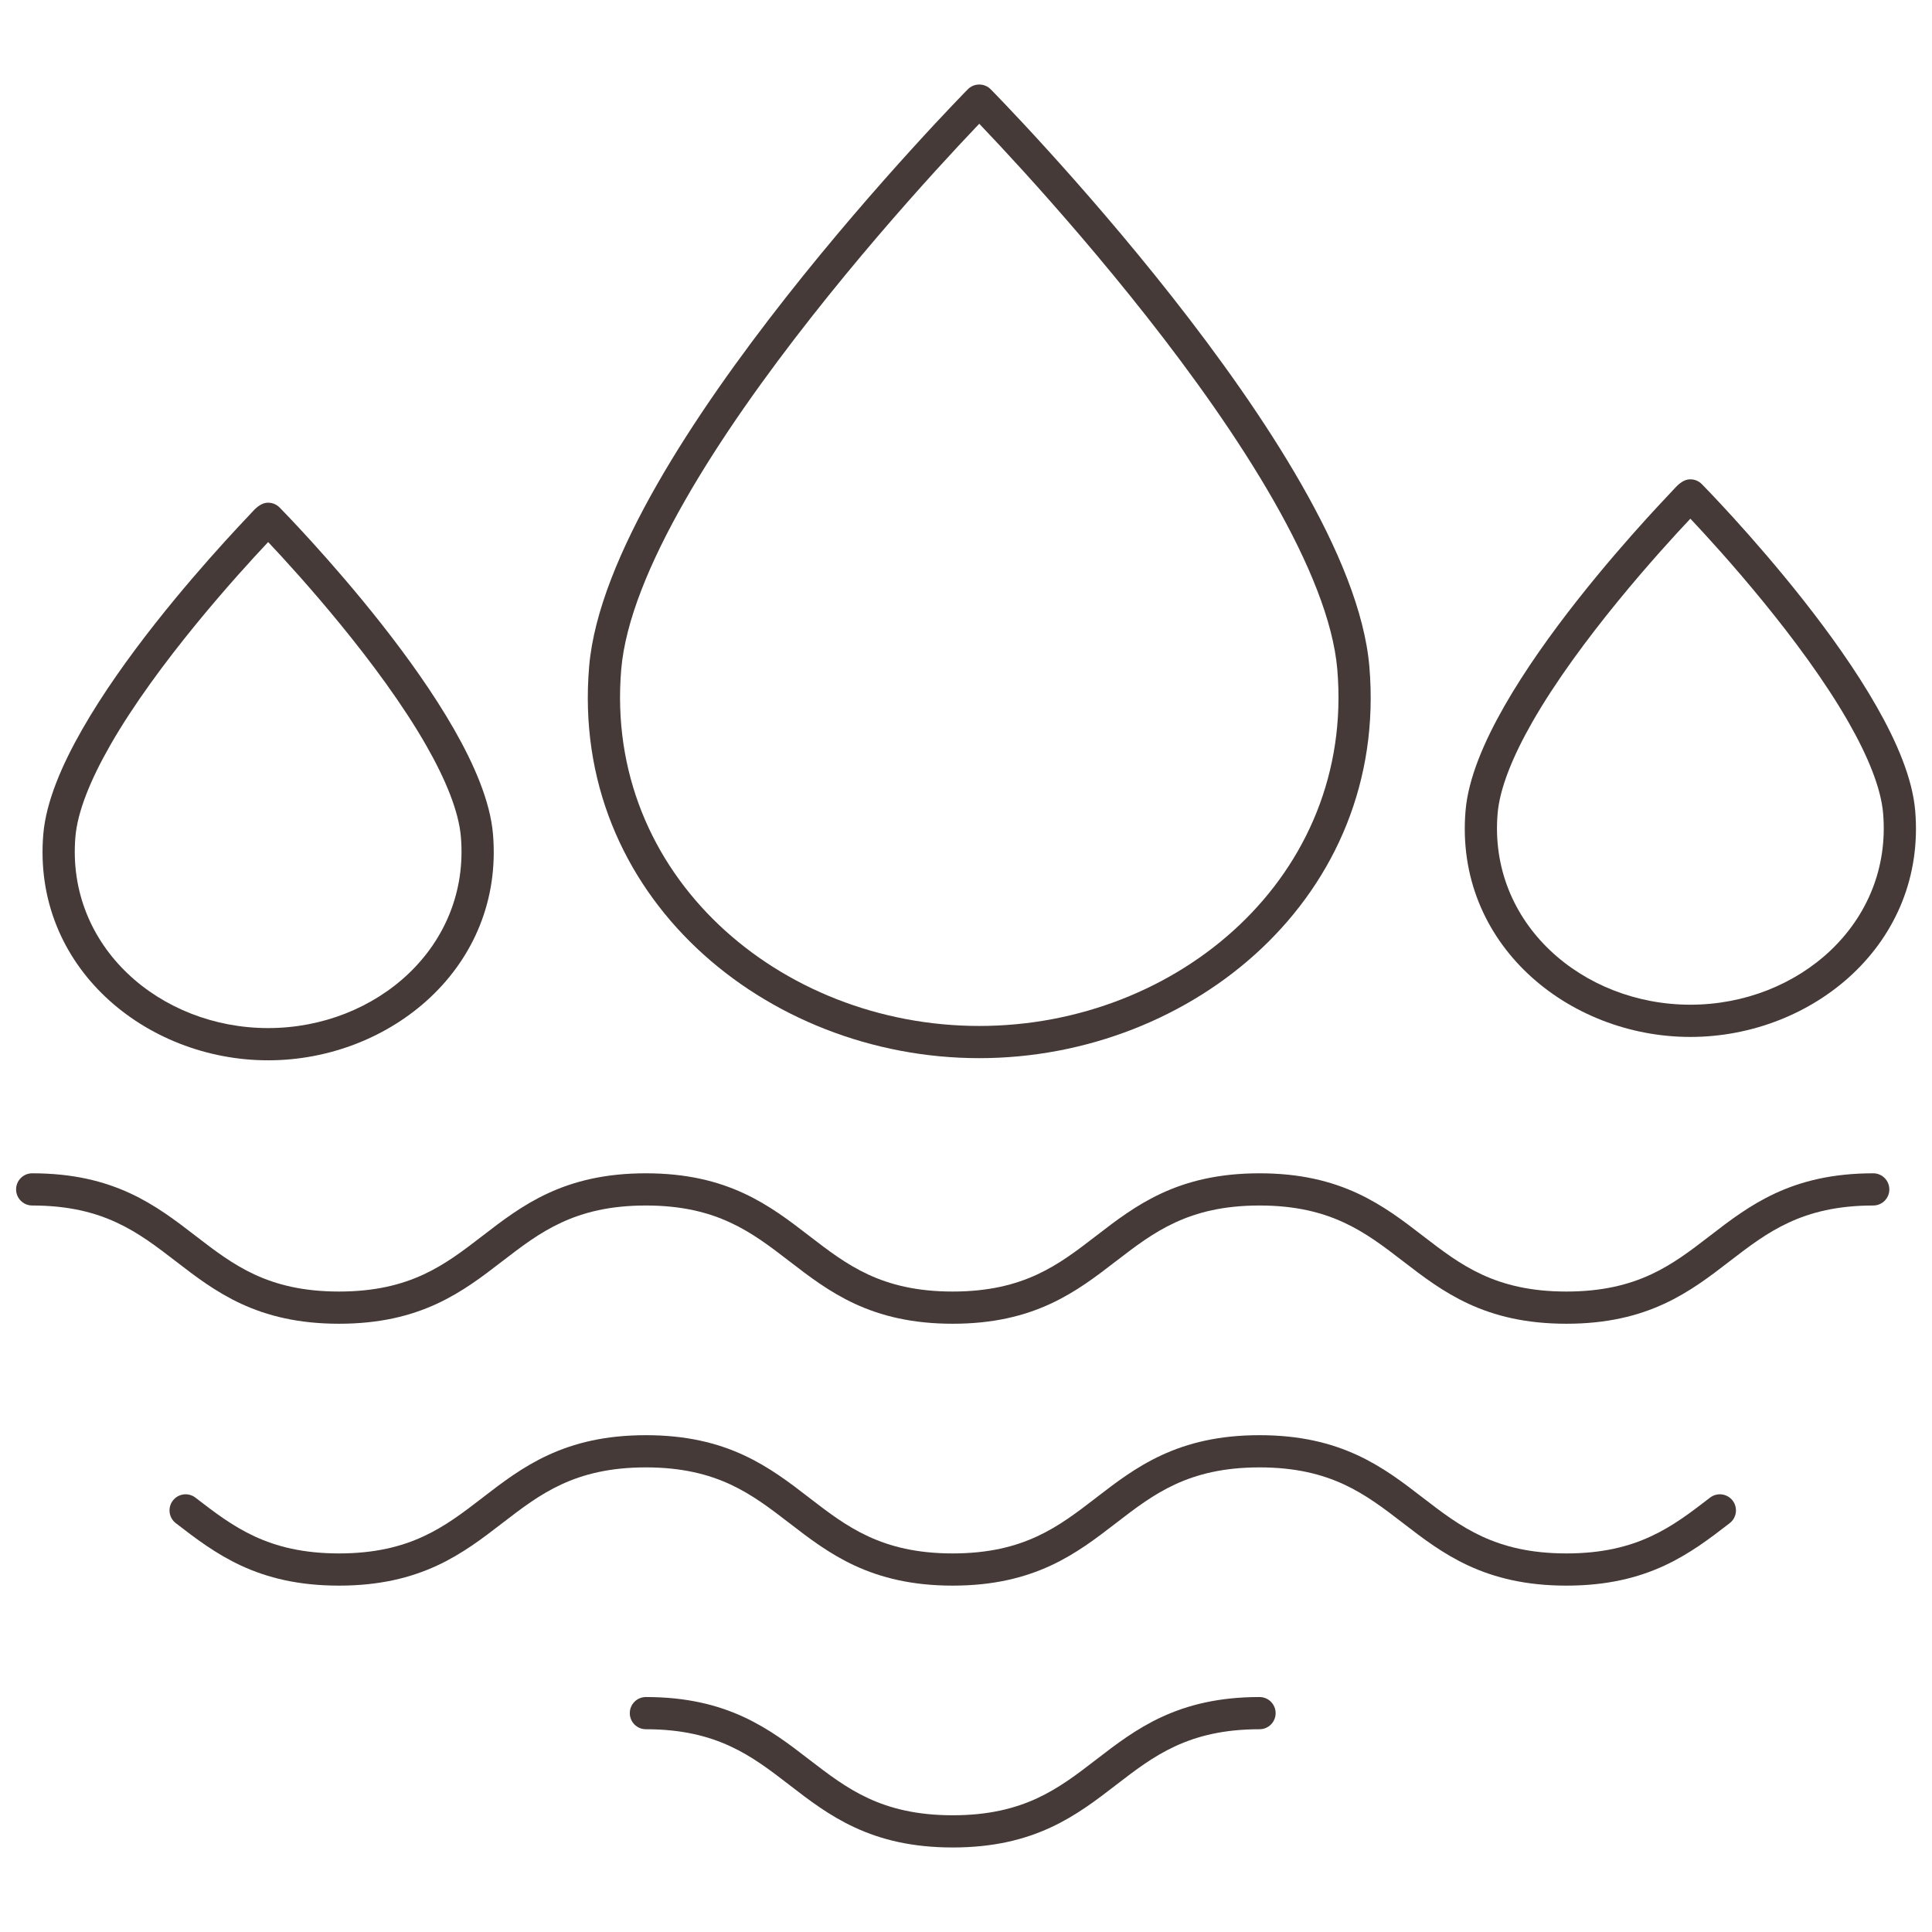
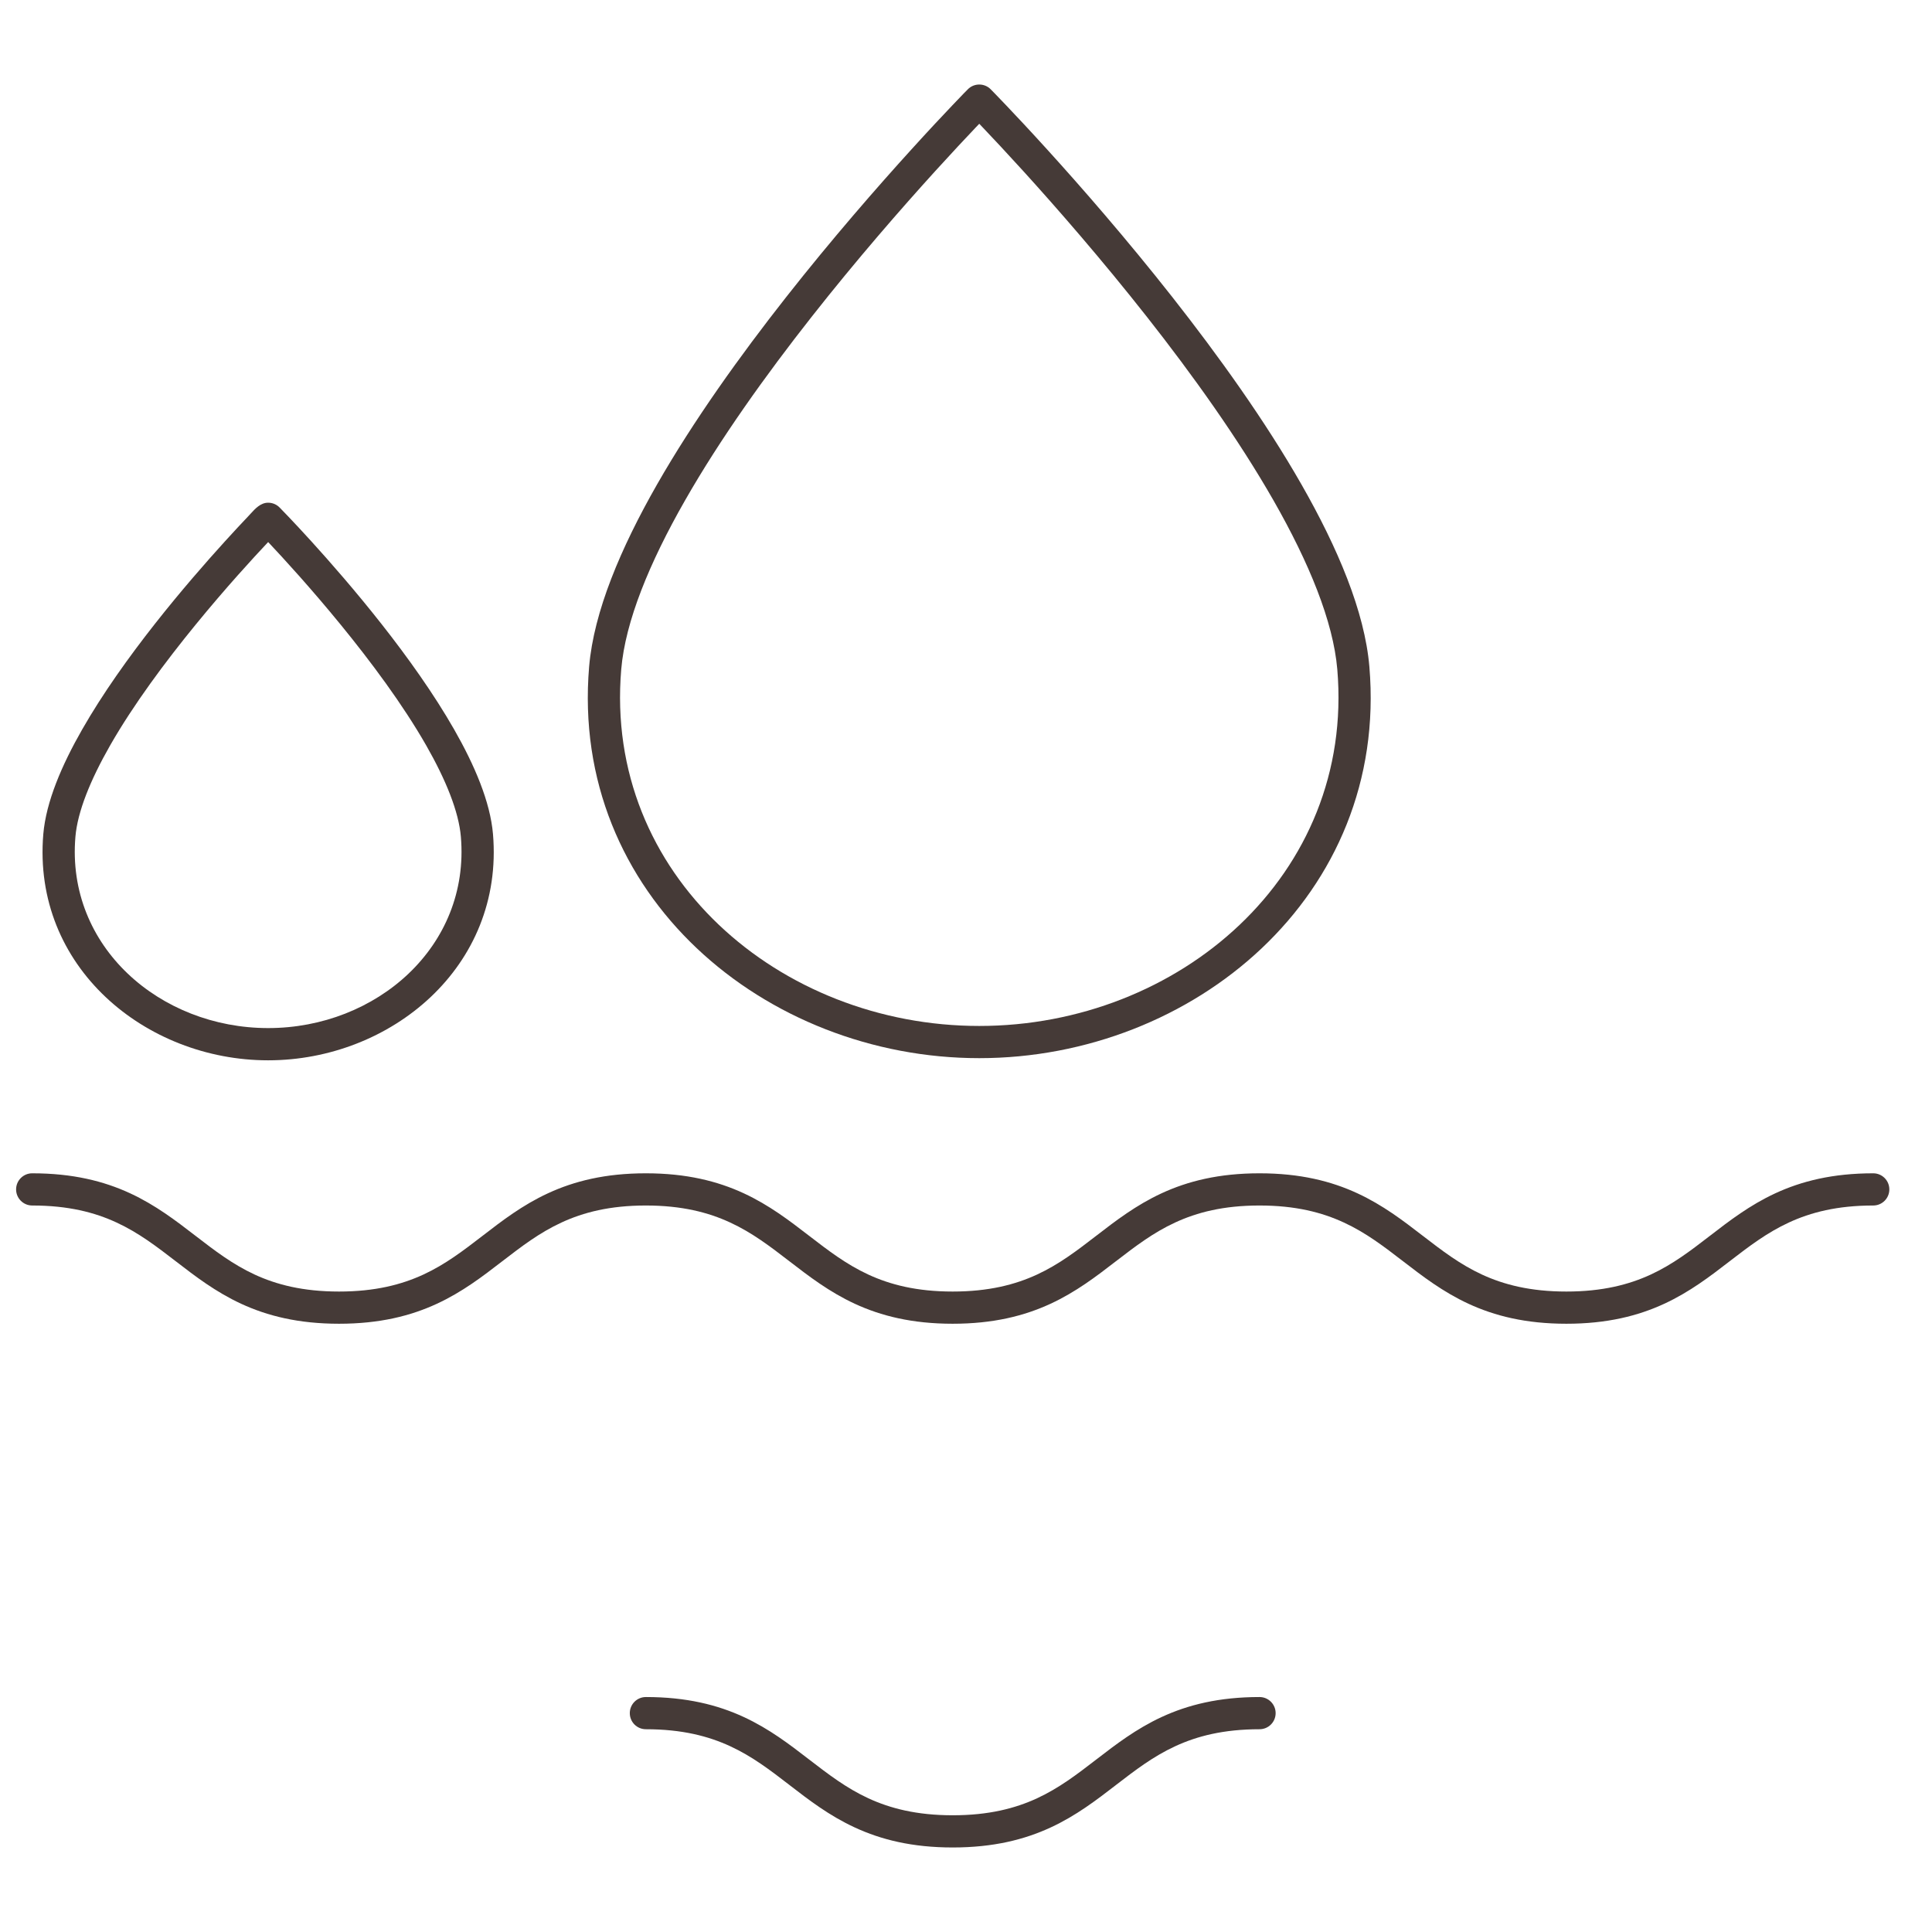
<svg xmlns="http://www.w3.org/2000/svg" width="60" height="60" viewBox="0 0 60 60" fill="none">
  <path fill-rule="evenodd" clip-rule="evenodd" d="M30.768 2.774L30.412 3.125L30.056 2.774C30.15 2.678 30.278 2.625 30.412 2.625C30.546 2.625 30.674 2.678 30.768 2.774ZM30.412 3.844C30.376 3.881 30.338 3.922 30.297 3.964C29.996 4.281 29.564 4.742 29.043 5.315C28.002 6.462 26.608 8.056 25.2 9.847C23.79 11.639 22.37 13.621 21.273 15.543C20.168 17.477 19.419 19.3 19.293 20.787C18.751 27.182 24.218 31.862 30.412 31.862C36.605 31.862 42.073 27.182 41.531 20.787C41.404 19.3 40.655 17.477 39.551 15.543C38.453 13.621 37.034 11.639 35.624 9.847C34.215 8.056 32.822 6.462 31.781 5.315C31.26 4.742 30.828 4.281 30.526 3.964C30.486 3.922 30.448 3.881 30.412 3.844ZM40.419 15.047C41.544 17.016 42.382 18.994 42.527 20.703C43.13 27.812 37.05 32.862 30.412 32.862C23.773 32.862 17.694 27.812 18.296 20.703C18.441 18.994 19.28 17.016 20.404 15.047C21.536 13.066 22.987 11.042 24.414 9.228C25.841 7.414 27.251 5.801 28.303 4.643C28.829 4.063 29.266 3.597 29.573 3.275C29.726 3.114 29.846 2.989 29.928 2.904C29.97 2.862 30.001 2.829 30.023 2.808L30.047 2.783L30.056 2.774C30.056 2.773 30.056 2.774 30.412 3.125C30.768 2.774 30.768 2.773 30.768 2.774L30.77 2.776L30.776 2.783L30.801 2.808C30.823 2.829 30.854 2.862 30.895 2.904C30.978 2.989 31.098 3.114 31.251 3.275C31.557 3.597 31.995 4.063 32.521 4.643C33.573 5.801 34.982 7.414 36.41 9.229C37.836 11.042 39.288 13.066 40.419 15.047Z" fill="#453A37" />
  <path fill-rule="evenodd" clip-rule="evenodd" d="M8.683 15.761C8.589 15.665 8.461 15.612 8.327 15.612C8.093 15.612 7.924 15.797 7.773 15.964C7.748 15.991 7.723 16.018 7.699 16.044C7.527 16.224 7.282 16.486 6.987 16.811C5.809 18.108 3.829 20.417 2.551 22.656C1.918 23.762 1.431 24.9 1.345 25.902C0.995 30.027 4.523 32.929 8.327 32.929C12.132 32.929 15.66 30.027 15.31 25.902C15.225 24.9 14.737 23.762 14.105 22.655C12.826 20.417 10.846 18.107 9.668 16.81C9.373 16.486 9.128 16.224 8.956 16.044C8.866 15.949 8.775 15.854 8.683 15.761ZM3.419 23.151C4.877 20.599 7.399 17.818 8.328 16.834C9.257 17.818 11.779 20.599 13.237 23.151C13.849 24.223 14.247 25.206 14.313 25.987C14.603 29.397 11.687 31.928 8.328 31.928C4.968 31.928 2.052 29.397 2.342 25.987C2.408 25.206 2.807 24.223 3.419 23.151Z" fill="#453A37" />
-   <path fill-rule="evenodd" clip-rule="evenodd" d="M52.852 15.035C52.758 14.94 52.63 14.886 52.496 14.886C52.261 14.886 52.093 15.071 51.941 15.238C51.916 15.265 51.892 15.292 51.867 15.318C51.696 15.498 51.45 15.76 51.155 16.084C49.977 17.382 47.998 19.691 46.719 21.93C46.087 23.036 45.599 24.174 45.514 25.176C45.163 29.302 48.691 32.203 52.496 32.203C56.3 32.203 59.828 29.302 59.478 25.176C59.393 24.174 58.905 23.036 58.273 21.929C56.995 19.691 55.015 17.381 53.837 16.084C53.541 15.76 53.296 15.498 53.124 15.317C53.034 15.223 52.944 15.128 52.852 15.035ZM47.587 22.425C49.045 19.873 51.567 17.092 52.496 16.108C53.425 17.092 55.947 19.873 57.405 22.425C58.017 23.496 58.416 24.48 58.482 25.261C58.771 28.671 55.855 31.202 52.496 31.202C49.137 31.202 46.221 28.671 46.51 25.261C46.577 24.48 46.975 23.497 47.587 22.425Z" fill="#453A37" />
  <path fill-rule="evenodd" clip-rule="evenodd" d="M0.5 36.938C0.5 36.662 0.724 36.438 1 36.438C2.261 36.438 3.226 36.682 4.039 37.058C4.834 37.426 5.467 37.914 6.054 38.366L6.07 38.378C6.67 38.841 7.224 39.265 7.91 39.583C8.586 39.895 9.407 40.11 10.529 40.11C11.65 40.11 12.471 39.895 13.148 39.583C13.834 39.265 14.387 38.841 14.988 38.378L15.004 38.366C15.59 37.914 16.223 37.426 17.019 37.058C17.831 36.682 18.796 36.438 20.057 36.438C21.318 36.438 22.283 36.682 23.096 37.058C23.891 37.426 24.524 37.914 25.111 38.366L25.127 38.378C25.727 38.841 26.281 39.265 26.967 39.583C27.643 39.895 28.464 40.11 29.586 40.11C30.707 40.11 31.529 39.895 32.205 39.583C32.891 39.265 33.445 38.841 34.045 38.378L34.061 38.366C34.647 37.914 35.281 37.426 36.076 37.058C36.889 36.682 37.854 36.438 39.115 36.438C40.375 36.438 41.341 36.682 42.153 37.058C42.949 37.426 43.582 37.914 44.169 38.366L44.185 38.378C44.785 38.841 45.339 39.265 46.025 39.583C46.702 39.895 47.523 40.11 48.645 40.11C49.767 40.11 50.588 39.895 51.265 39.583C51.951 39.265 52.505 38.841 53.105 38.378L53.121 38.366C53.707 37.914 54.341 37.426 55.136 37.058C55.949 36.682 56.914 36.438 58.175 36.438C58.452 36.438 58.675 36.662 58.675 36.938C58.675 37.214 58.452 37.438 58.175 37.438C57.054 37.438 56.232 37.653 55.556 37.966C54.87 38.283 54.316 38.708 53.715 39.17L53.7 39.182C53.113 39.634 52.48 40.122 51.684 40.49C50.871 40.866 49.906 41.11 48.645 41.11C47.384 41.11 46.419 40.866 45.606 40.49C44.81 40.122 44.177 39.634 43.59 39.182L43.574 39.17C42.974 38.708 42.42 38.283 41.734 37.966C41.057 37.653 40.236 37.438 39.115 37.438C37.993 37.438 37.172 37.653 36.496 37.966C35.809 38.283 35.256 38.708 34.655 39.17L34.639 39.182C34.053 39.634 33.42 40.122 32.624 40.49C31.812 40.866 30.846 41.11 29.586 41.11C28.325 41.11 27.36 40.866 26.547 40.49C25.752 40.122 25.119 39.634 24.532 39.182L24.516 39.17C23.916 38.708 23.362 38.283 22.676 37.966C22 37.653 21.178 37.438 20.057 37.438C18.936 37.438 18.114 37.653 17.438 37.966C16.752 38.283 16.198 38.708 15.598 39.17L15.582 39.182C14.996 39.634 14.363 40.122 13.567 40.49C12.755 40.866 11.789 41.11 10.529 41.11C9.268 41.11 8.303 40.866 7.49 40.49C6.695 40.122 6.061 39.634 5.475 39.182L5.459 39.17C4.859 38.708 4.305 38.283 3.619 37.966C2.943 37.653 2.121 37.438 1 37.438C0.724 37.438 0.5 37.214 0.5 36.938Z" fill="#453A37" />
-   <path fill-rule="evenodd" clip-rule="evenodd" d="M13.568 48.623C12.755 48.998 11.79 49.243 10.529 49.243C9.268 49.243 8.303 48.999 7.49 48.623C6.695 48.255 6.062 47.767 5.475 47.315L5.459 47.303C5.241 47.134 5.2 46.82 5.369 46.601C5.537 46.383 5.851 46.342 6.07 46.511C6.67 46.973 7.224 47.398 7.91 47.715C8.586 48.028 9.408 48.243 10.529 48.243C11.65 48.243 12.472 48.028 13.148 47.715C13.834 47.398 14.388 46.973 14.988 46.511L15.004 46.498C15.591 46.046 16.224 45.558 17.019 45.191C17.832 44.815 18.797 44.571 20.058 44.571C21.318 44.571 22.284 44.815 23.096 45.191C23.892 45.559 24.525 46.046 25.111 46.498L25.127 46.511C25.727 46.973 26.281 47.398 26.967 47.715C27.644 48.028 28.465 48.243 29.586 48.243C30.708 48.243 31.529 48.028 32.205 47.715C32.891 47.398 33.445 46.973 34.045 46.511L34.061 46.498C34.648 46.046 35.281 45.558 36.077 45.191C36.889 44.815 37.854 44.571 39.115 44.571C40.376 44.571 41.341 44.815 42.154 45.191C42.949 45.558 43.582 46.046 44.168 46.498L44.185 46.511C44.785 46.973 45.339 47.398 46.026 47.715C46.702 48.028 47.525 48.243 48.647 48.243C49.769 48.243 50.59 48.028 51.266 47.715C51.953 47.398 52.506 46.973 53.106 46.511C53.325 46.342 53.639 46.383 53.808 46.601C53.976 46.82 53.936 47.134 53.717 47.303L53.702 47.315C53.115 47.767 52.482 48.255 51.686 48.623C50.873 48.999 49.908 49.243 48.647 49.243C47.385 49.243 46.419 48.998 45.606 48.623C44.81 48.255 44.176 47.767 43.59 47.315L43.575 47.303C42.974 46.84 42.42 46.416 41.734 46.098C41.058 45.786 40.236 45.571 39.115 45.571C37.994 45.571 37.172 45.786 36.496 46.098C35.81 46.416 35.256 46.84 34.656 47.303L34.64 47.315C34.054 47.767 33.42 48.255 32.625 48.623C31.812 48.998 30.847 49.243 29.586 49.243C28.326 49.243 27.36 48.998 26.548 48.623C25.752 48.255 25.119 47.767 24.533 47.315L24.517 47.303C23.916 46.84 23.363 46.416 22.677 46.098C22 45.786 21.179 45.571 20.058 45.571C18.936 45.571 18.115 45.786 17.439 46.098C16.753 46.416 16.199 46.84 15.599 47.303L15.583 47.315C14.996 47.767 14.363 48.255 13.568 48.623Z" fill="#453A37" />
  <path fill-rule="evenodd" clip-rule="evenodd" d="M19.559 53.203C19.559 52.927 19.782 52.703 20.059 52.703C21.319 52.703 22.285 52.947 23.097 53.323C23.893 53.691 24.526 54.179 25.112 54.631L25.128 54.643C25.729 55.106 26.282 55.53 26.968 55.848C27.645 56.16 28.466 56.375 29.587 56.375C30.709 56.375 31.53 56.16 32.206 55.848C32.892 55.53 33.446 55.106 34.046 54.643L34.062 54.631C34.649 54.179 35.282 53.691 36.077 53.323C36.89 52.947 37.855 52.703 39.116 52.703C39.392 52.703 39.616 52.927 39.616 53.203C39.616 53.48 39.392 53.703 39.116 53.703C37.995 53.703 37.173 53.918 36.497 54.231C35.811 54.548 35.257 54.973 34.657 55.435L34.641 55.448C34.054 55.9 33.421 56.388 32.626 56.755C31.813 57.131 30.848 57.375 29.587 57.375C28.326 57.375 27.361 57.131 26.549 56.755C25.753 56.388 25.12 55.9 24.534 55.448L24.518 55.435C23.918 54.973 23.364 54.548 22.678 54.231C22.001 53.918 21.18 53.703 20.059 53.703C19.782 53.703 19.559 53.48 19.559 53.203Z" fill="#453A37" />
</svg>